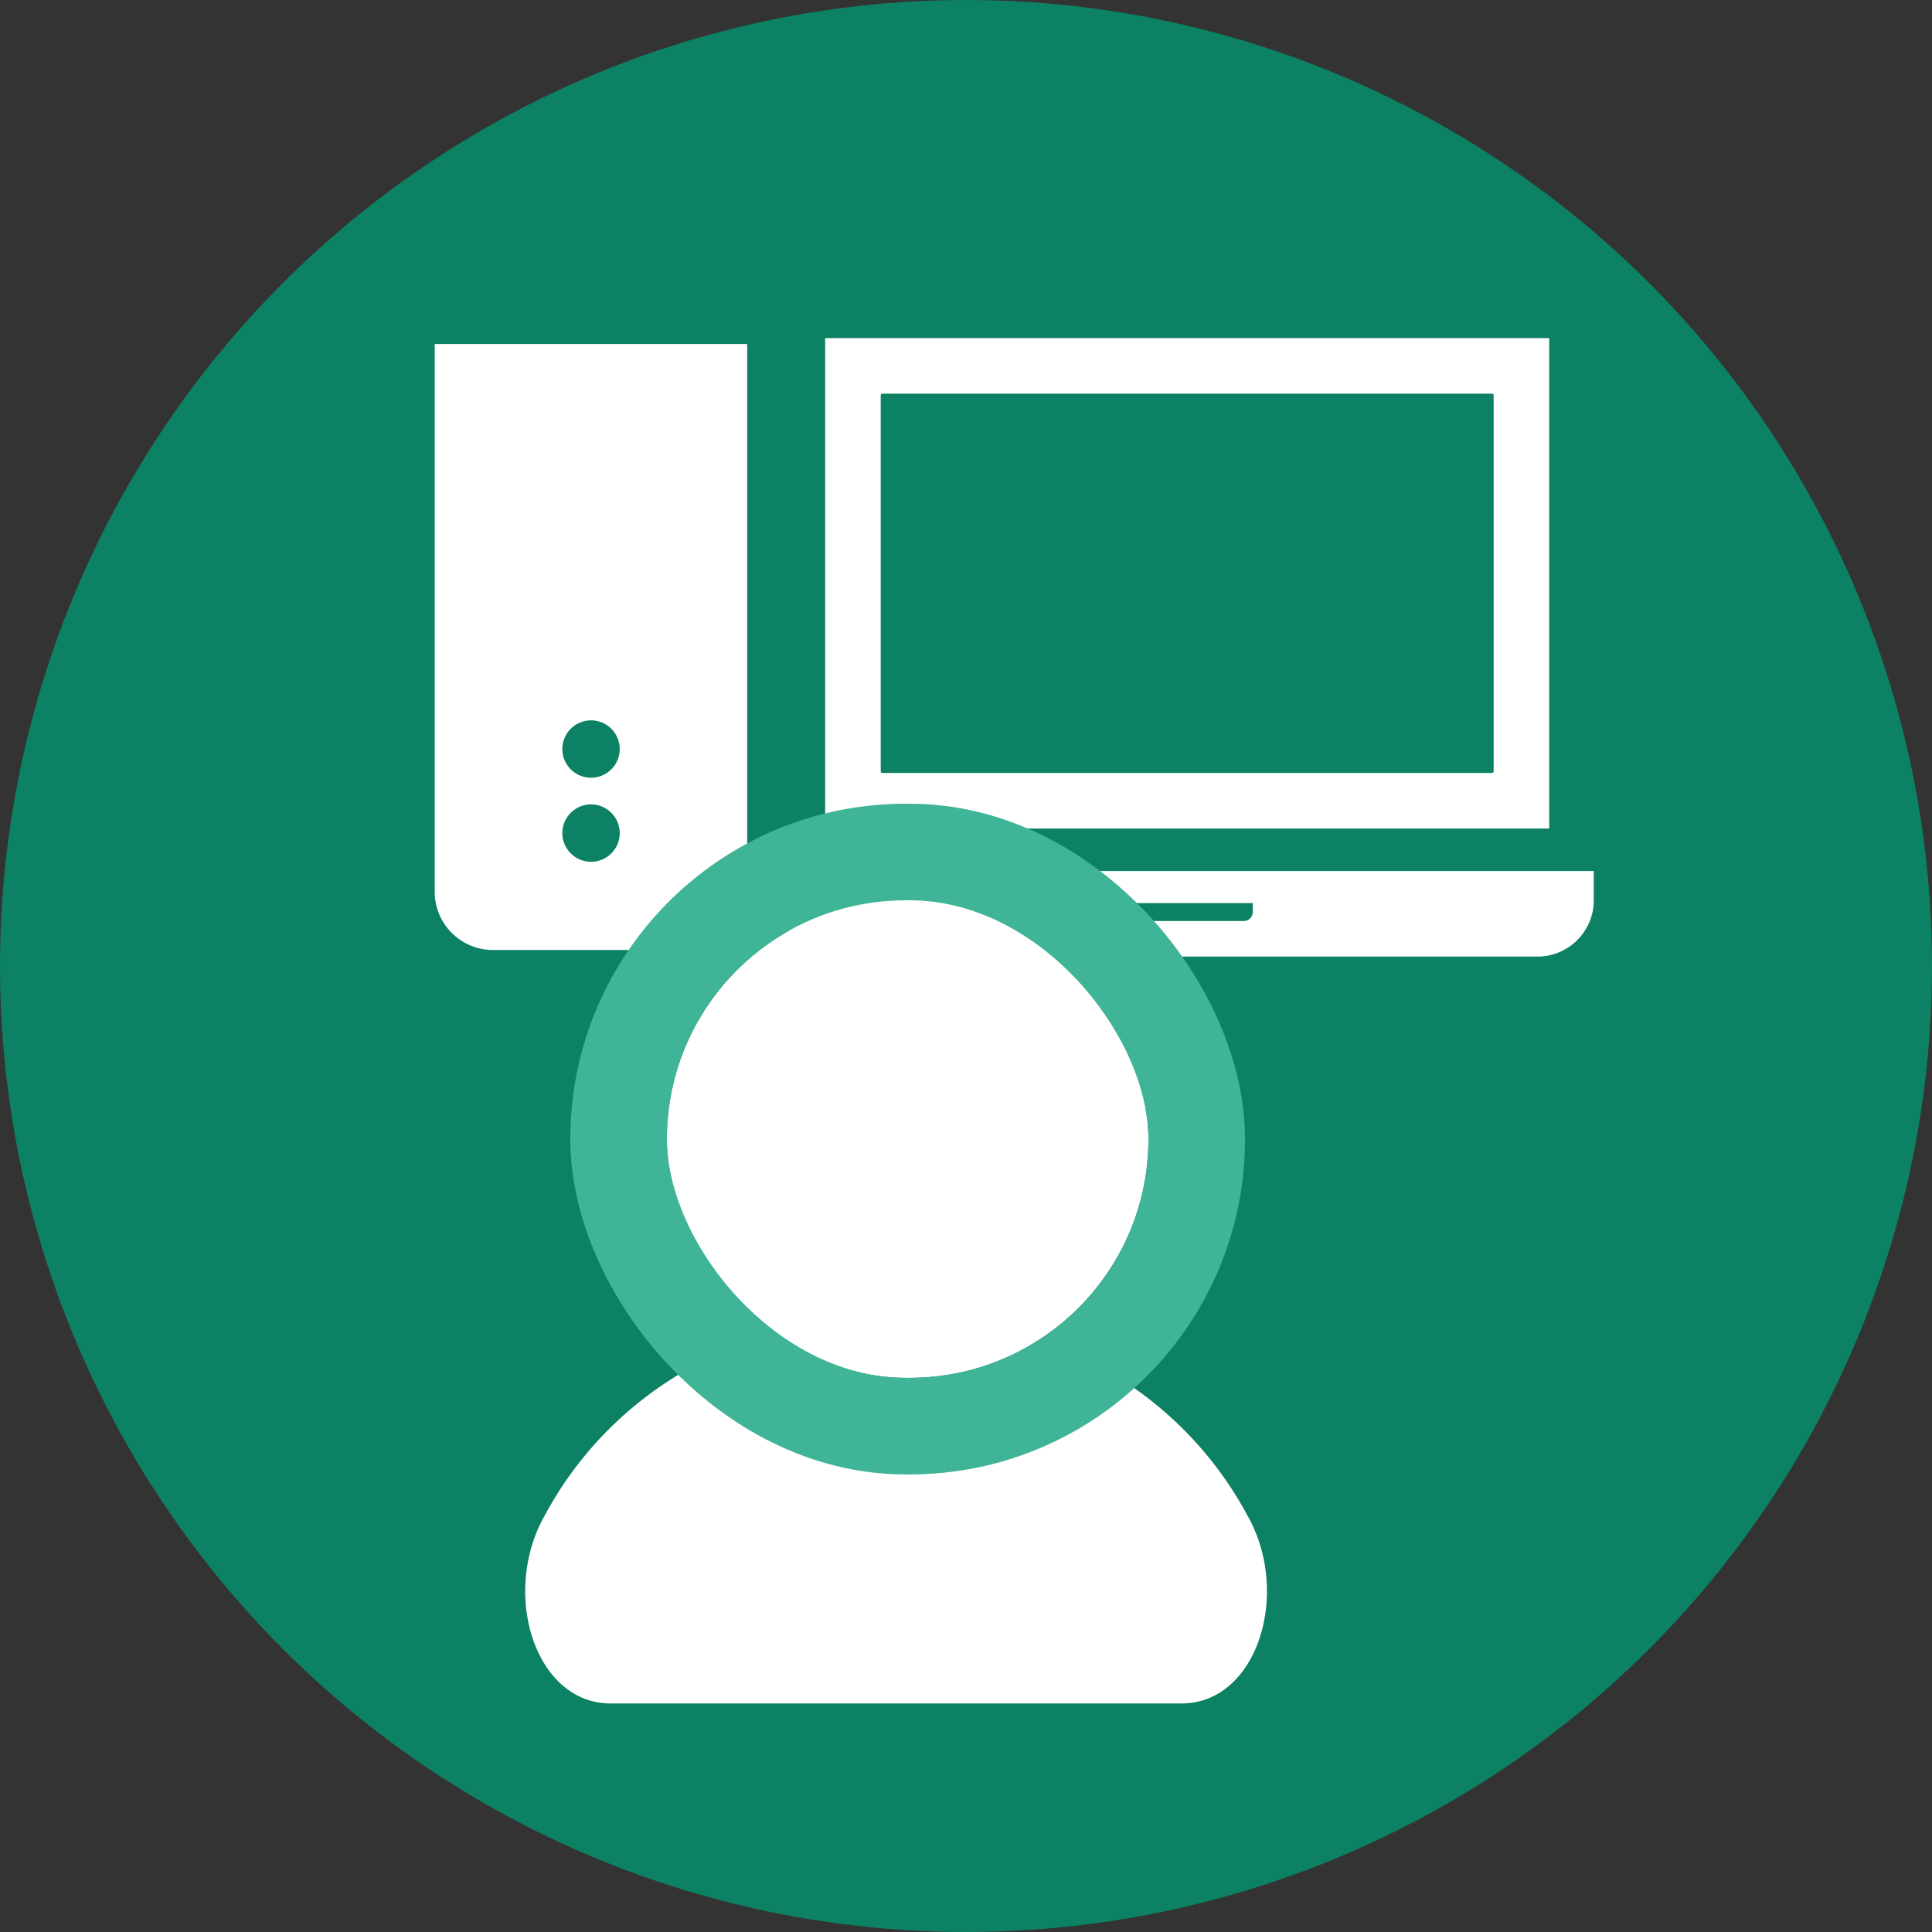
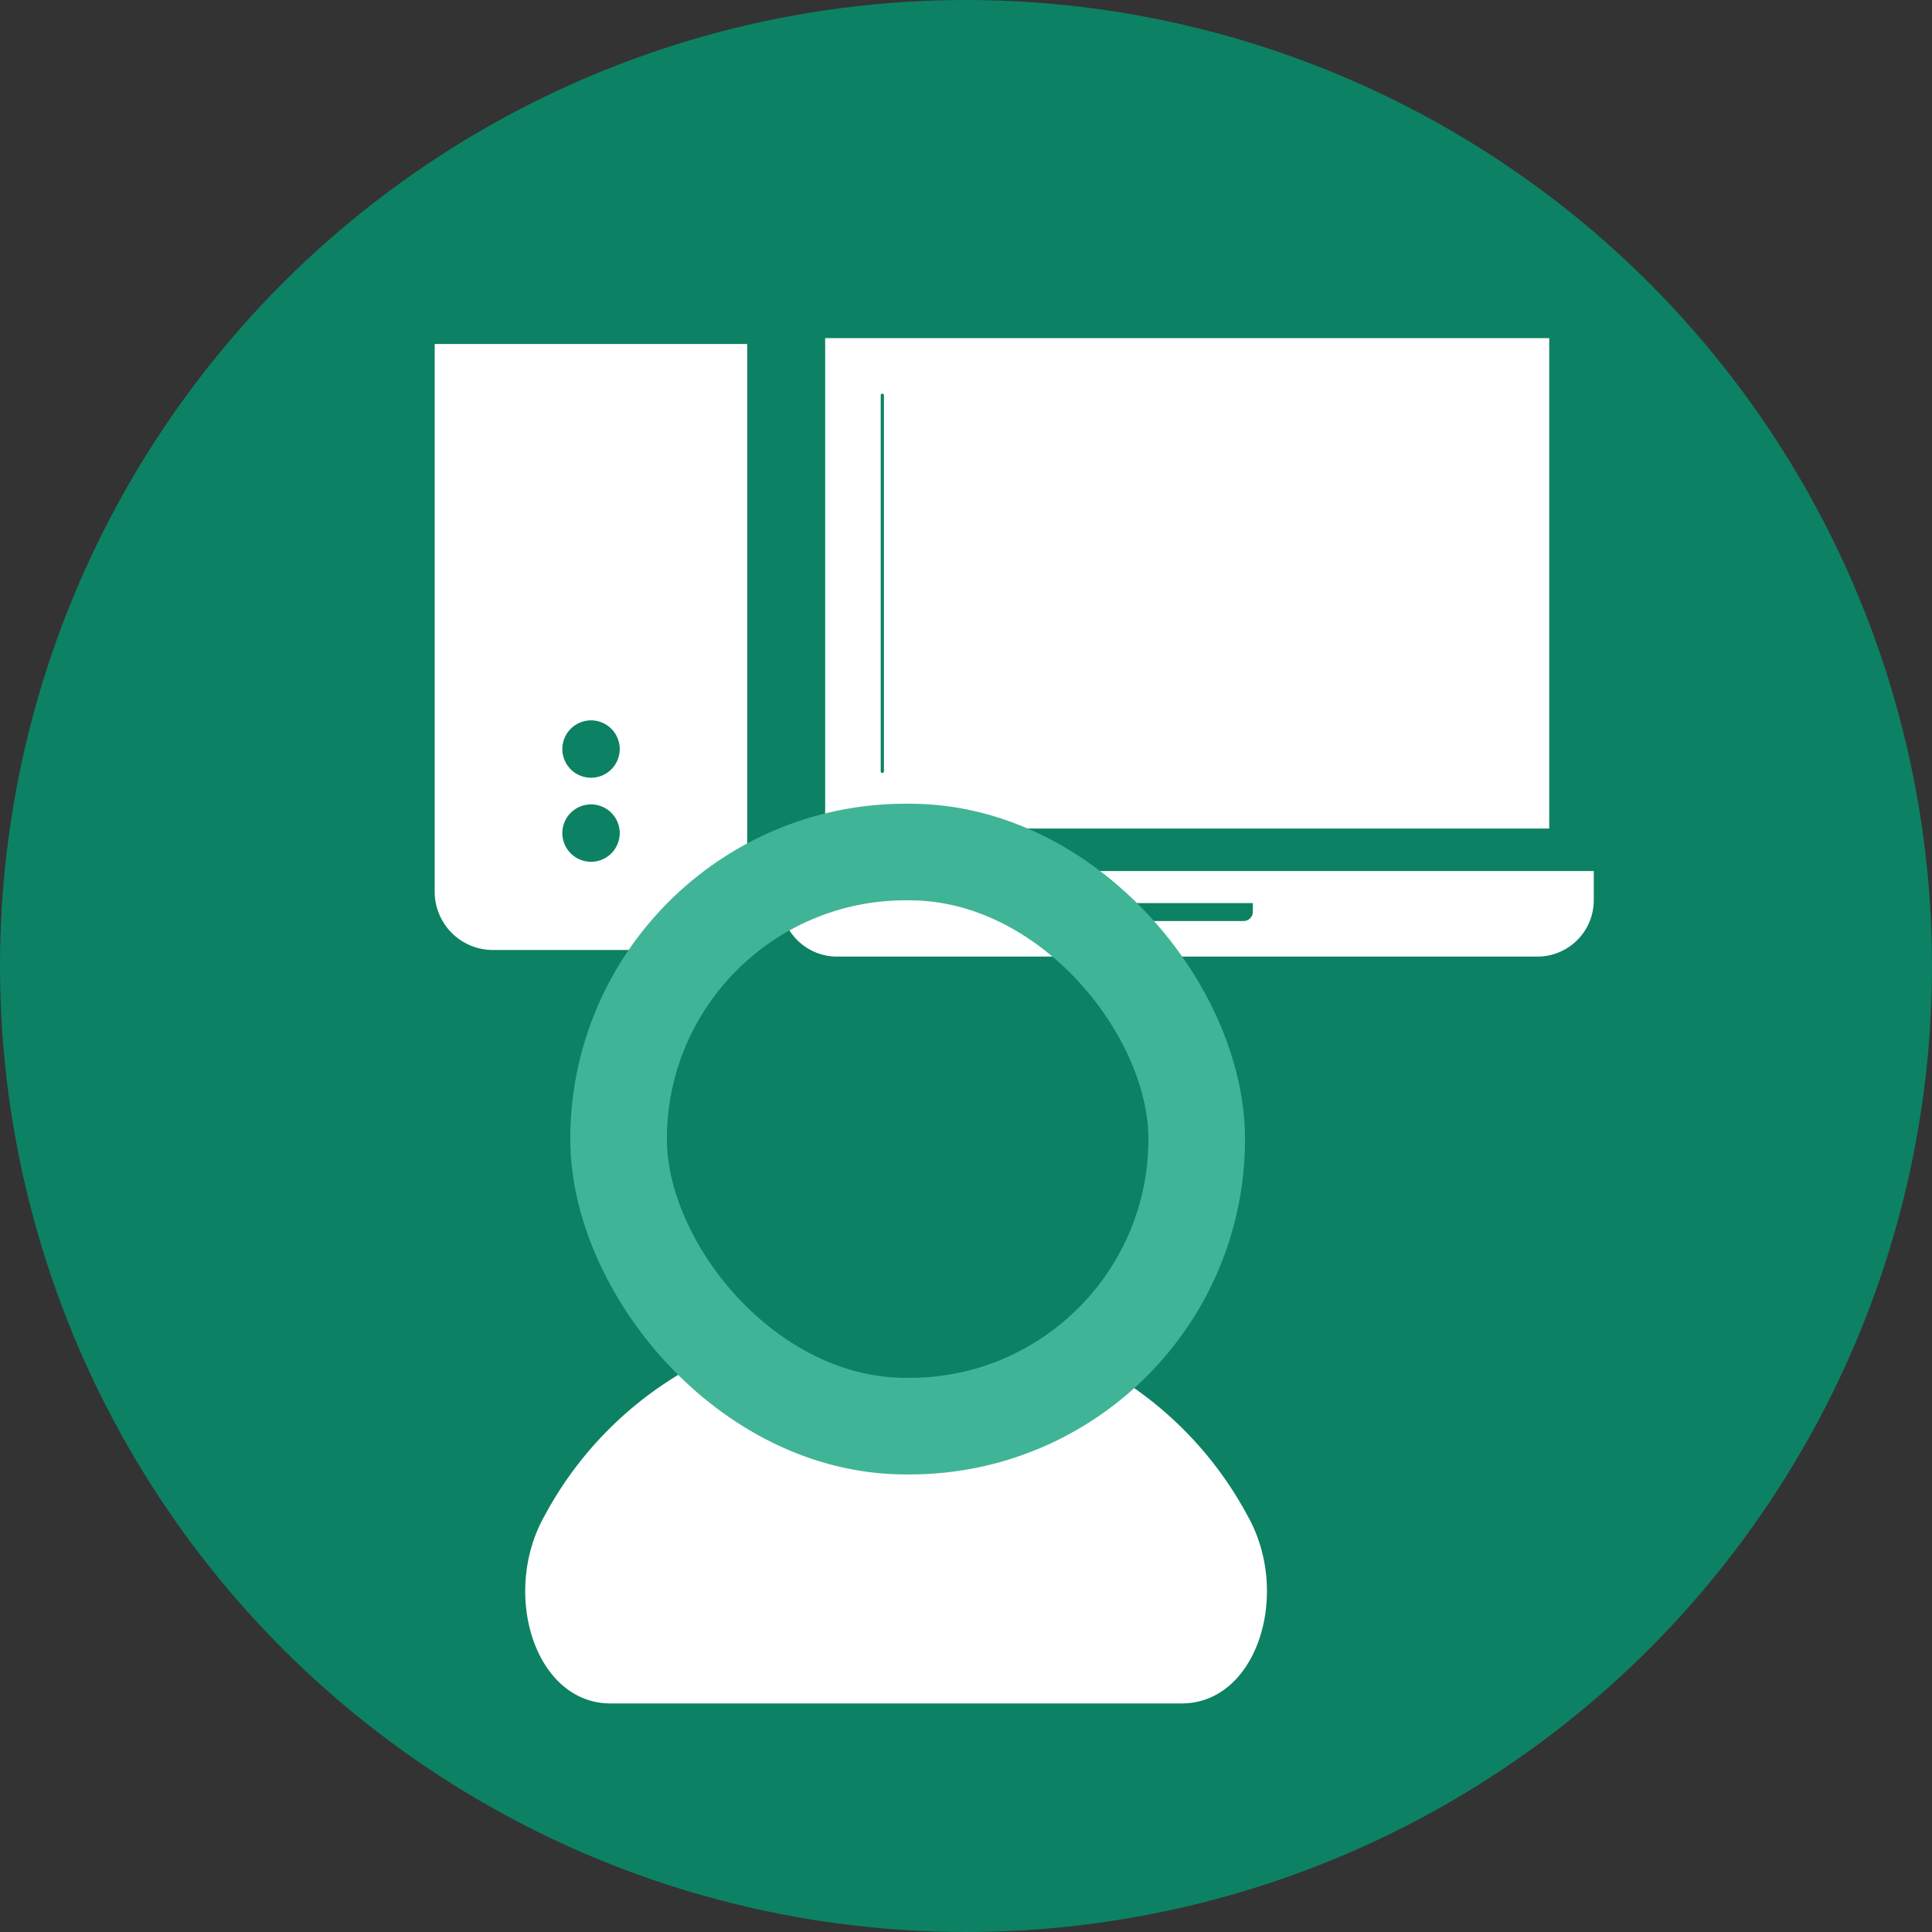
<svg xmlns="http://www.w3.org/2000/svg" width="120" height="120" viewBox="0 0 120 120">
  <rect x="0" y="0" width="120" height="120" fill="#333333" stroke="none" />
  <g id="f-ico__reson__1" transform="translate(-114.689 -9)">
    <circle id="楕円形_2936" data-name="楕円形 2936" cx="60" cy="60" r="60" transform="translate(114.689 9)" fill="#009b73" opacity="0.75" />
    <g id="グループ_218044" data-name="グループ 218044" transform="translate(141.689 30)">
      <g id="グループ_182767" data-name="グループ 182767" transform="translate(0 0.367)">
        <path id="パス_3426837" data-name="パス 3426837" d="M19.411,29.266V0H0V34.02a3.619,3.619,0,0,0,3.619,3.619H15.792a3.619,3.619,0,0,0,3.619-3.619Zm-9.7,2.894a1.782,1.782,0,1,1,1.781-1.784,1.782,1.782,0,0,1-1.781,1.784m0-5.22a1.782,1.782,0,1,1,1.781-1.784A1.782,1.782,0,0,1,9.707,26.94" transform="translate(0 0)" fill="#fff" />
      </g>
      <g id="MacBook風ノートパソコンのアイコン素材_その2" data-name="MacBook風ノートパソコンのアイコン素材 その2" transform="translate(21.492)">
-         <path id="パス_3426985" data-name="パス 3426985" d="M72.965,61.227H27.993V91.689H72.965ZM31.443,88.138V64.778a.1.1,0,0,1,.1-.1h37.87a.1.1,0,0,1,.1.1v23.36a.1.1,0,0,1-.1.1H31.544A.1.1,0,0,1,31.443,88.138Z" transform="translate(-25.232 -61.227)" fill="#fff" />
+         <path id="パス_3426985" data-name="パス 3426985" d="M72.965,61.227H27.993V91.689H72.965ZM31.443,88.138V64.778a.1.1,0,0,1,.1-.1a.1.1,0,0,1,.1.1v23.36a.1.1,0,0,1-.1.1H31.544A.1.1,0,0,1,31.443,88.138Z" transform="translate(-25.232 -61.227)" fill="#fff" />
        <path id="パス_3426986" data-name="パス 3426986" d="M0,396.9v1.814a3.5,3.5,0,0,0,3.5,3.5h43.5a3.5,3.5,0,0,0,3.5-3.5V396.9Zm21.168,2.529v-.539h8.156v.539a.577.577,0,0,1-.576.576h-7A.577.577,0,0,1,21.168,399.431Z" transform="translate(0 -363.798)" fill="#fff" />
      </g>
      <g id="人物アイコン" transform="translate(5.622 34.92)">
        <path id="パス_3426987" data-name="パス 3426987" d="M87.642,320.878a22.856,22.856,0,0,0-10.847-10.093,19.163,19.163,0,0,1-21.985,0,22.848,22.848,0,0,0-10.846,10.093c-2.712,4.822-.586,11.644,4.105,11.644H83.537C88.228,332.522,90.355,325.7,87.642,320.878Z" transform="translate(-42.768 -282.638)" fill="#fff" />
        <g id="長方形_762041" data-name="長方形 762041" transform="translate(8.799 0)" fill="#fff" stroke="#40b496" stroke-width="6">
-           <rect width="29.91" height="29.66" rx="14.83" stroke="none" />
          <rect x="-3" y="-3" width="35.91" height="35.66" rx="17.83" fill="none" />
        </g>
      </g>
    </g>
  </g>
</svg>